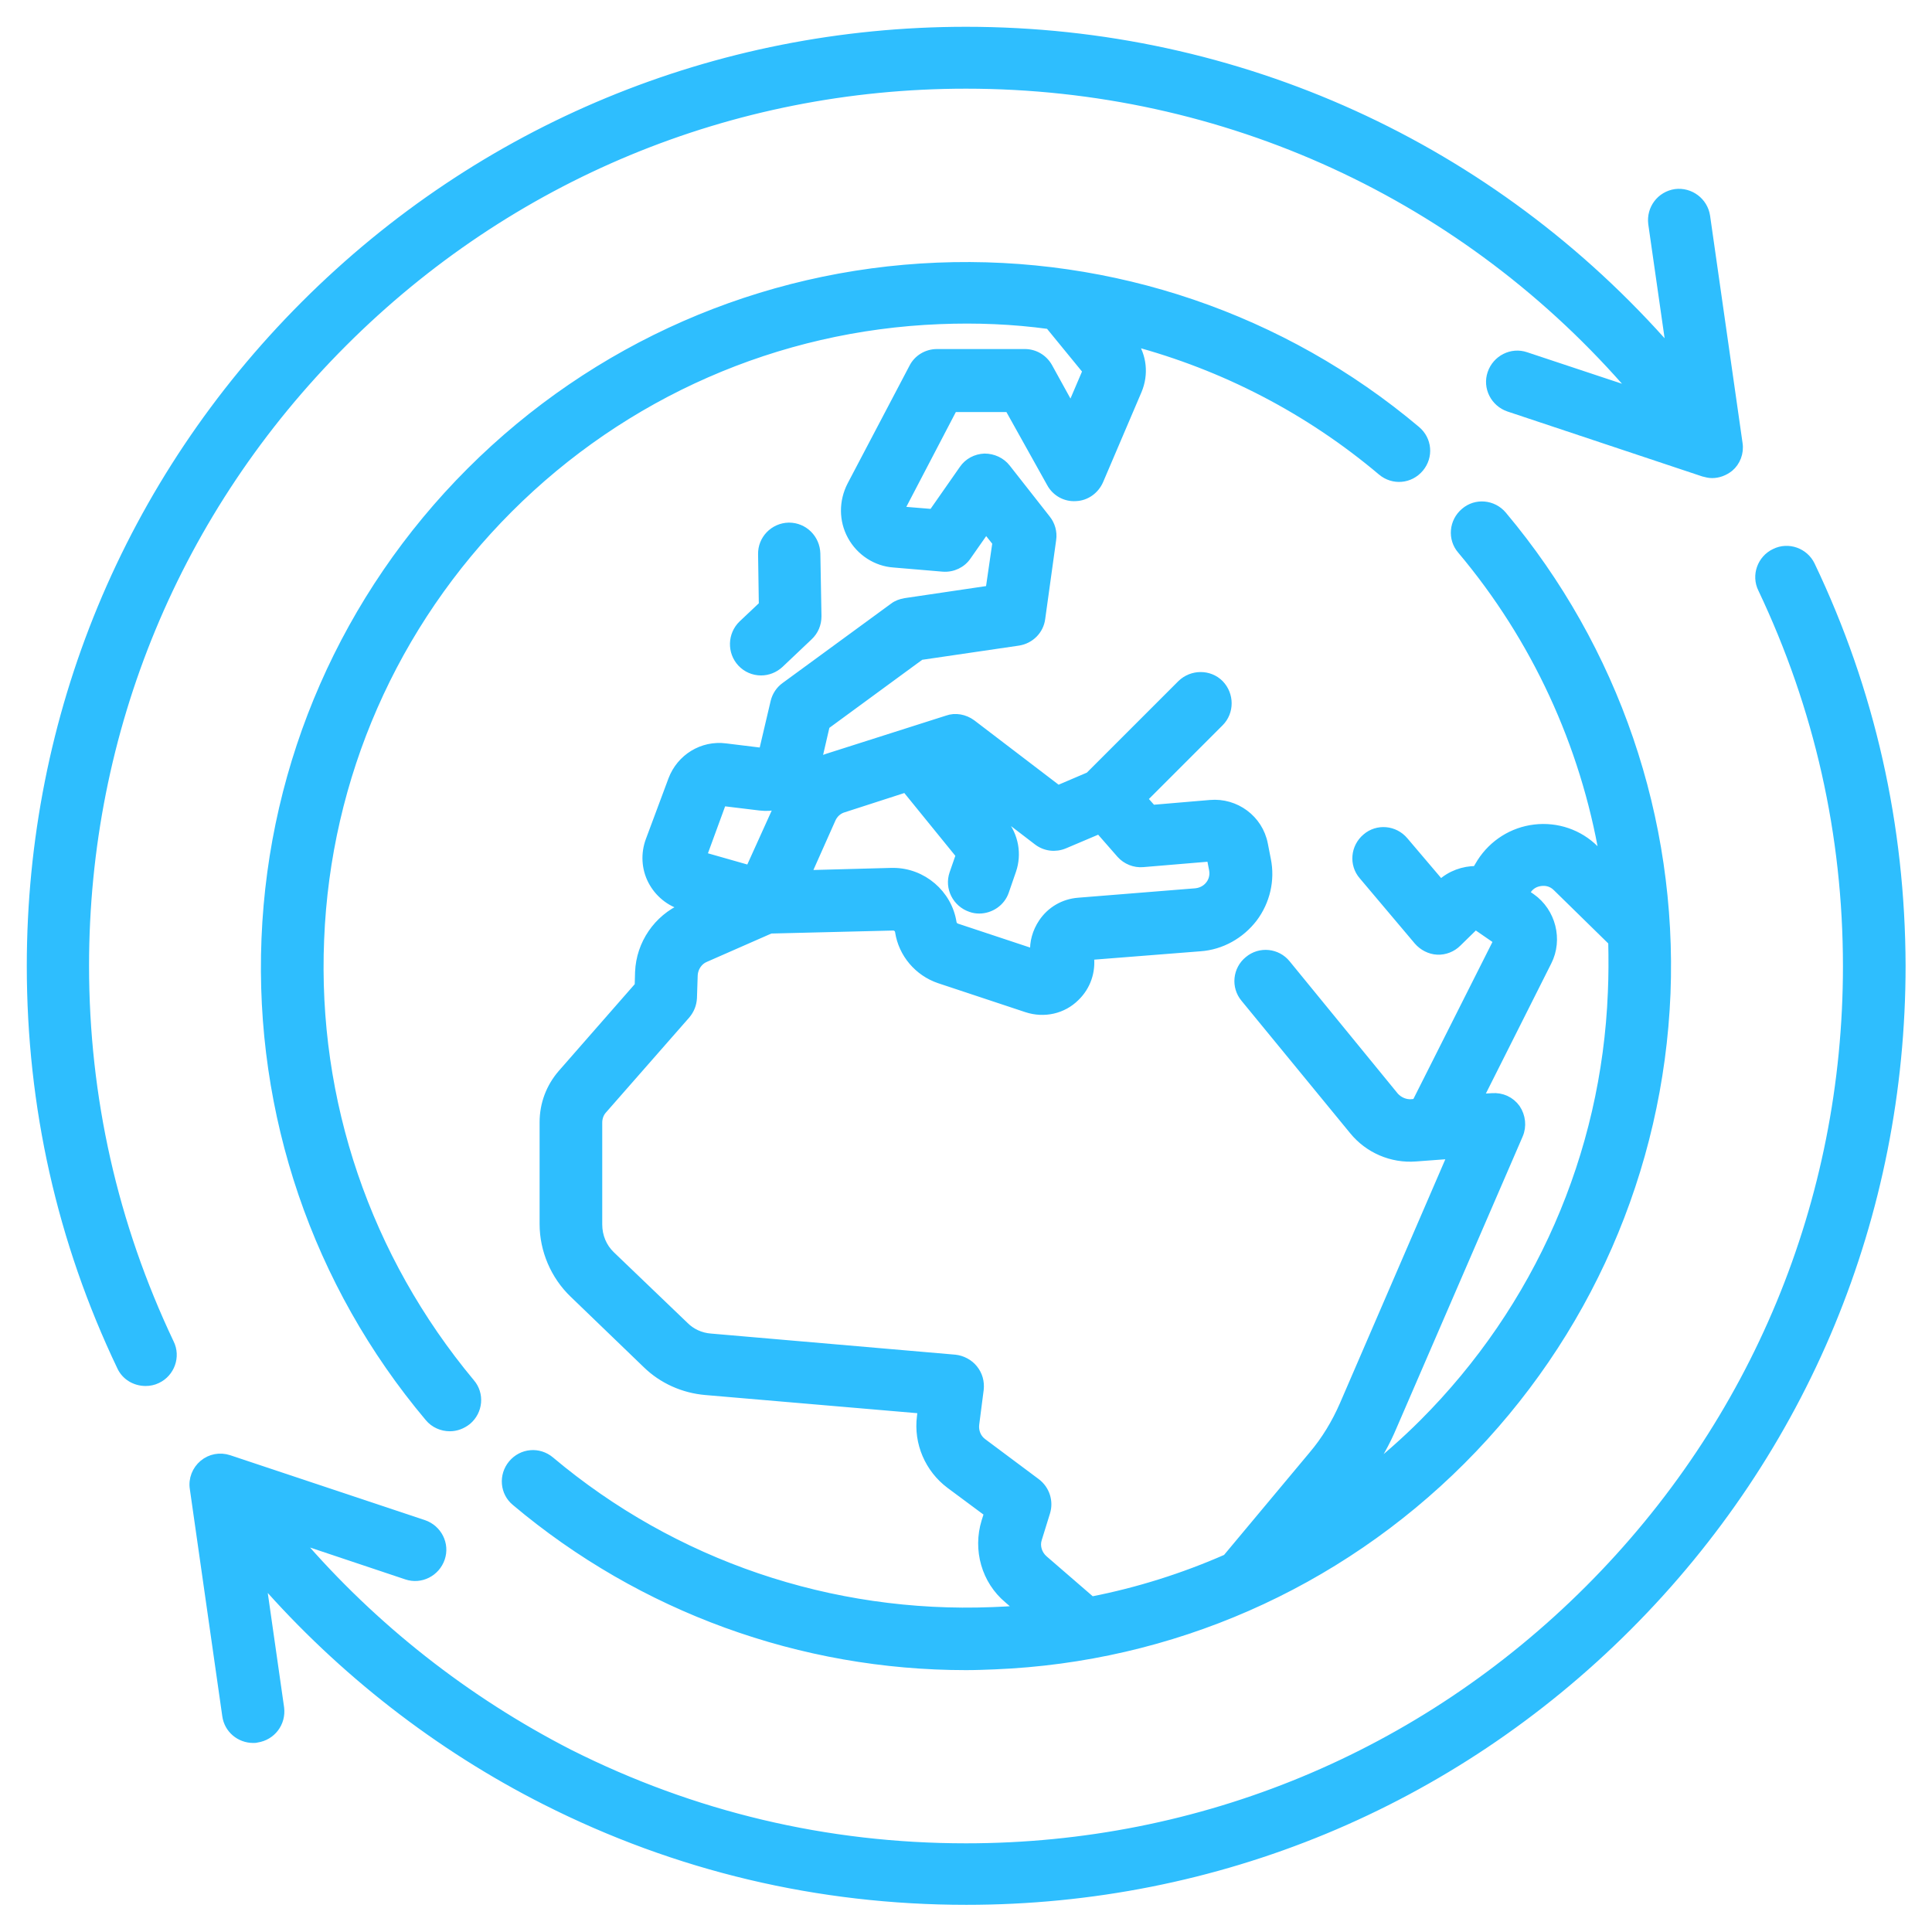
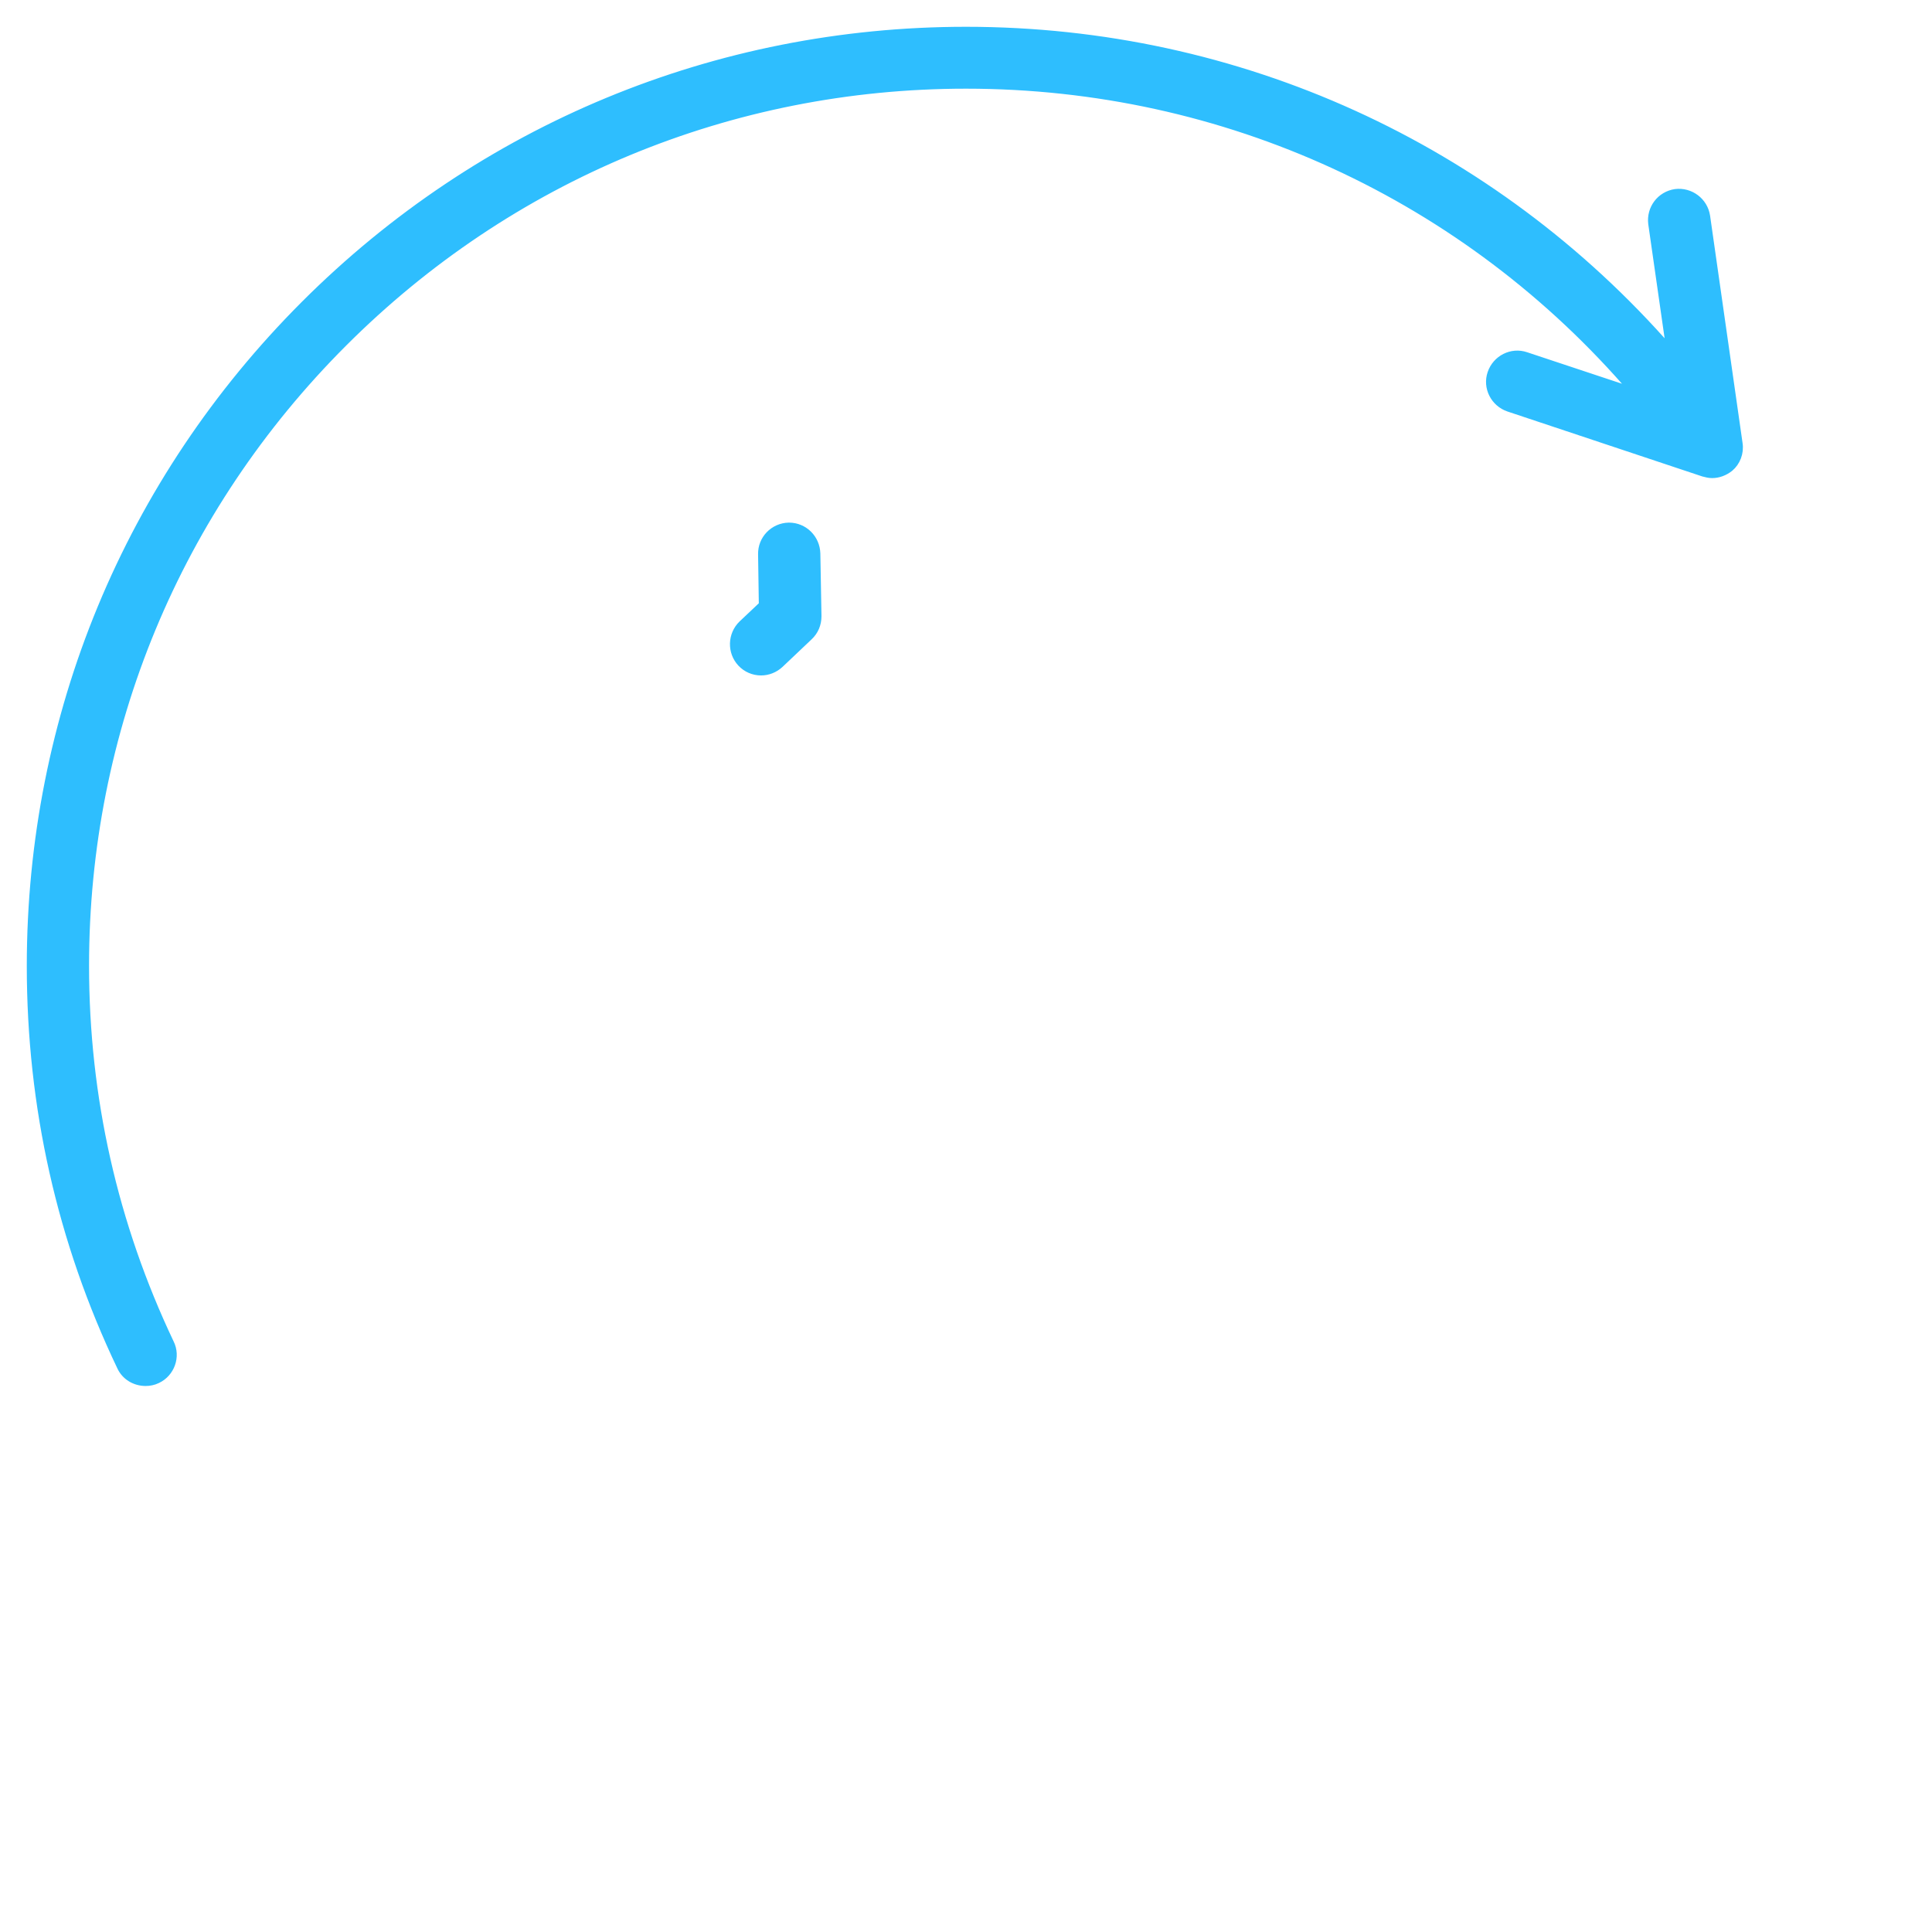
<svg xmlns="http://www.w3.org/2000/svg" version="1.1" id="Layer_1" x="0px" y="0px" viewBox="0 0 512 512" style="enable-background:new 0 0 512 512;" xml:space="preserve">
  <style type="text/css">
	.st0{fill:#2ebefe;stroke:#2ebefe;stroke-width:2;stroke-miterlimit:10;}
</style>
  <g>
    <g>
-       <path class="st0" d="M480,149.8c-1.7-3.6-6.1-5.2-9.7-3.4c-3.6,1.7-5.2,6.1-3.4,9.7c14.9,31.4,22.5,65,22.5,100    c0,62.3-24.3,120.9-68.4,165s-102.7,68.4-165,68.4c-37,0-72.3-8.4-105.1-24.9C123.6,450.6,99,431.3,79,408l28.7,9.6    c3.8,1.3,7.9-0.8,9.2-4.6c1.3-3.8-0.8-7.9-4.6-9.2l-51.6-17.2c-2.4-0.8-5-0.3-6.9,1.3c-1.9,1.6-2.9,4.1-2.5,6.6l8.6,60.2    c0.5,3.6,3.6,6.2,7.2,6.2c0.3,0,0.7,0,1-0.1c4-0.6,6.7-4.2,6.2-8.2l-4.8-33.6c21,24,46.7,44,75,58.3    c34.8,17.6,72.4,26.5,111.6,26.5c66.2,0,128.5-25.8,175.3-72.6c46.8-46.8,72.6-109.1,72.6-175.3    C503.9,218.8,495.9,183.1,480,149.8z" />
-     </g>
+       </g>
  </g>
  <g>
    <g>
      <path class="st0" d="M460.8,117.5l-8.6-60.2c-0.6-4-4.3-6.7-8.2-6.2c-4,0.6-6.7,4.2-6.2,8.2l4.8,33.5    C395.5,38.9,328.2,8.1,256,8.1c-66.2,0-128.5,25.8-175.3,72.6C33.9,127.5,8.1,189.8,8.1,256c0,37.2,8,72.9,23.9,106.2    c1.2,2.6,3.8,4.1,6.6,4.1c1,0,2.1-0.2,3.1-0.7c3.6-1.7,5.2-6.1,3.4-9.7c-14.9-31.4-22.5-65-22.5-100c0-62.3,24.3-120.9,68.4-165    s102.7-68.4,165-68.4c68.6,0,132.6,29.5,177,81.3l-28.6-9.5c-3.8-1.3-7.9,0.8-9.2,4.6c-1.3,3.8,0.8,7.9,4.6,9.2l51.6,17.2    c0.8,0.2,1.5,0.4,2.3,0.4c1.7,0,3.3-0.6,4.7-1.7C460.2,122.5,461.2,120,460.8,117.5z" />
    </g>
  </g>
  <g>
    <g>
      <path class="st0" d="M216.4,146.7c-0.1-4-3.3-7.2-7.3-7.2c0,0-0.1,0-0.1,0c-4,0.1-7.2,3.4-7.1,7.4l0.2,13.4l-5.4,5.1    c-2.9,2.8-3,7.4-0.3,10.3c1.4,1.5,3.3,2.3,5.3,2.3c1.8,0,3.6-0.7,5-2l7.7-7.3c1.5-1.4,2.3-3.3,2.3-5.4L216.4,146.7z" />
    </g>
  </g>
  <g>
    <g>
-       <path class="st0" d="M398.3,136.5c-2.6-3.1-7.2-3.5-10.2-0.9c-3.1,2.6-3.5,7.2-0.9,10.2c19.7,23.4,32.6,51.5,37.7,81.3l-2.2-2.1    c-4.2-4.2-10.1-6.2-16-5.5c-5.9,0.7-11.1,4-14.3,9l-1.2,2c-3.4,0-6.8,1.2-9.4,3.6l-9.6-11.3c-2.6-3.1-7.2-3.5-10.2-0.9    c-3.1,2.6-3.5,7.2-0.9,10.2l14.6,17.3c1.3,1.5,3.2,2.5,5.2,2.6c2,0.1,4-0.7,5.4-2.1l4.7-4.6l5.8,4l-21.6,42.9l-1.2,0.1    c-1.6,0.1-3.2-0.6-4.3-1.8L341,255.4c-2.5-3.1-7.1-3.6-10.2-1c-3.1,2.5-3.6,7.1-1,10.2l28.8,35.1c4,4.9,10.2,7.6,16.6,7.1l9.4-0.7    l-28.6,66.2c-2.1,4.8-4.8,9.3-8.2,13.3l-22.8,27.3c-11.4,5-23.4,8.8-35.7,11.2l-12.6-10.9c-1.5-1.3-2.2-3.4-1.6-5.3l2.2-7.1    c0.9-2.9-0.1-6.1-2.6-8l-14.2-10.6c-1.5-1.1-2.2-2.9-2-4.7l1.2-9.3c0.2-2-0.3-3.9-1.6-5.5c-1.2-1.5-3.1-2.5-5-2.7l-64.8-5.6    c-2.6-0.2-5-1.3-6.8-3.1L162,332.6c-2.2-2.1-3.4-5-3.4-8.1v-27c0-1.2,0.4-2.4,1.2-3.3l22.1-25.2c1.1-1.3,1.7-2.8,1.8-4.5l0.2-6.1    c0.1-1.9,1.3-3.7,3-4.4l17.3-7.6l32.5-0.8c0.7,0,1.4,0.5,1.5,1.3c0.9,5.9,5.1,10.8,10.7,12.7l23.2,7.7c4.6,1.5,9.6,0.4,13-3    c3-2.9,4.3-6.9,3.8-10.9l29.2-2.3c5.6-0.4,10.7-3.3,14.1-7.7c3.4-4.5,4.7-10.2,3.6-15.6l-0.8-4.1c-1.3-6.7-7.5-11.3-14.3-10.7    l-15.3,1.3l-2.3-2.6l20.2-20.2c2.8-2.8,2.8-7.4,0-10.3c-2.8-2.8-7.4-2.8-10.3,0l-24.4,24.4l-8.2,3.5l-22.8-17.4    c-1.9-1.4-4.4-1.9-6.6-1.1l-31.7,10.1c-0.9,0.3-1.8,0.6-2.6,1.1l2.2-9.5l25.1-18.4l25.9-3.8c3.2-0.5,5.7-3,6.1-6.2l2.9-20.9    c0.3-2-0.3-4-1.5-5.5l-10.6-13.5c-1.4-1.8-3.6-2.8-5.9-2.8c-2.3,0.1-4.4,1.2-5.7,3.1l-8.1,11.6l-8.5-0.7l14.1-27h14.6l11.1,19.9    c1.3,2.4,3.9,3.9,6.7,3.7c2.8-0.1,5.2-1.9,6.3-4.4l10.2-23.9c1.8-4.3,1.3-9.1-1.3-12.8c24,6.4,46.5,18,65.8,34.3    c3.1,2.6,7.6,2.2,10.2-0.9c2.6-3.1,2.2-7.6-0.9-10.2c-35.4-29.8-80.6-45.2-127-43.3c-46.7,1.9-90.7,21.2-123.8,54.3    c-33.1,33.1-52.4,77.1-54.3,123.8c-1.9,46.5,13.5,91.6,43.3,127c1.4,1.7,3.5,2.6,5.6,2.6c1.7,0,3.3-0.6,4.7-1.7    c3.1-2.6,3.5-7.2,0.9-10.2C97.3,333.4,83.1,291.9,84.9,249c1.7-43.1,19.5-83.6,50-114.1c30.5-30.5,71-48.3,114.1-50    c9.8-0.4,19.5,0,29,1.3l9.9,12.1l-4.1,9.6l-5.9-10.7c-1.3-2.3-3.7-3.7-6.3-3.7h-23.3c-2.7,0-5.2,1.5-6.4,3.9l-16.4,31.2    c-2.2,4.3-2.2,9.3,0.1,13.5c2.3,4.2,6.6,7,11.3,7.3l13,1.1c2.6,0.2,5.1-1,6.5-3.1l4.9-7l2.7,3.4l-1.8,12.4l-22.3,3.3    c-1.2,0.2-2.3,0.6-3.2,1.3l-28.7,21c-1.4,1-2.4,2.5-2.8,4.2l-3.1,13.2l-9.8-1.2c-6.2-0.8-12,2.8-14.2,8.6l-6,16.1    c-1.3,3.5-1.1,7.4,0.6,10.7c1.7,3.3,4.7,5.8,8.3,6.8l0.2,0.1l-0.2,0.1c-6.8,3-11.4,9.7-11.7,17.2l-0.1,3.6l-20.4,23.3    c-3.1,3.6-4.8,8.1-4.8,12.9v27c0,6.9,2.9,13.7,7.9,18.5l19.4,18.7c4.2,4.1,9.8,6.6,15.7,7.1l57.2,4.9l-0.2,1.8    c-0.9,7,2.1,13.9,7.7,18.1l10.1,7.5l-0.7,2.2c-2.3,7.5,0,15.7,6,20.7l3,2.6c-2.4,0.2-4.7,0.3-7.1,0.4    c-42.8,1.7-84.4-12.4-117.1-39.9c-3.1-2.6-7.6-2.2-10.2,0.9s-2.2,7.7,0.9,10.2c33.5,28.2,75.7,43.5,119.4,43.5    c2.5,0,5.1-0.1,7.6-0.2c46.7-1.9,90.7-21.2,123.8-54.3c33.1-33.1,52.4-77.1,54.3-123.8C443.5,217.1,428.1,172,398.3,136.5z     M220.5,217c0.6-1.3,1.7-2.3,3.1-2.7L240,209l14.3,17.6l-1.7,4.9c-1.3,3.8,0.8,7.9,4.6,9.2c0.8,0.3,1.6,0.4,2.3,0.4    c3,0,5.9-1.9,6.9-4.9l1.9-5.5c1.5-4.4,0.6-9.2-2.3-12.8l-3.9-4.7l12.8,9.8c2.1,1.6,4.8,1.9,7.2,0.9l9.2-3.9l5.6,6.4    c1.5,1.7,3.8,2.6,6,2.4l17.9-1.5l0.6,3.1c0.4,1.9-0.4,3.4-0.9,4c-0.5,0.7-1.7,1.8-3.6,2l-31.1,2.5c-3.9,0.3-7.4,2.3-9.6,5.6    c-1.6,2.4-2.4,5.2-2.2,8l-20.5-6.8c-0.5-0.2-0.9-0.6-1-1.2c-1.2-7.7-8-13.5-15.8-13.5c-0.1,0-0.3,0-0.4,0l-22.3,0.6L220.5,217z     M191.5,212.6l9.9,1.2c1.7,0.2,3.3,0.1,4.8-0.3l-7.6,16.8l-12.3-3.5L191.5,212.6z M427.1,263c-1.7,43.1-19.5,83.6-50,114.1    c-4.7,4.7-9.6,9-14.7,13.1c2.7-3.8,5-7.9,6.8-12.2l33.4-77.2c1-2.3,0.7-5-0.7-7.1c-1.5-2.1-3.9-3.2-6.5-3l-3.3,0.2l18.1-36    c3-5.9,1.1-13.3-4.3-17.1l-1.6-1.1l0.4-0.6c1.1-1.8,2.8-2.2,3.7-2.3c0.9-0.1,2.6-0.1,4.1,1.4l14.7,14.4    C427.3,254.1,427.3,258.6,427.1,263z" />
-     </g>
+       </g>
  </g>
</svg>